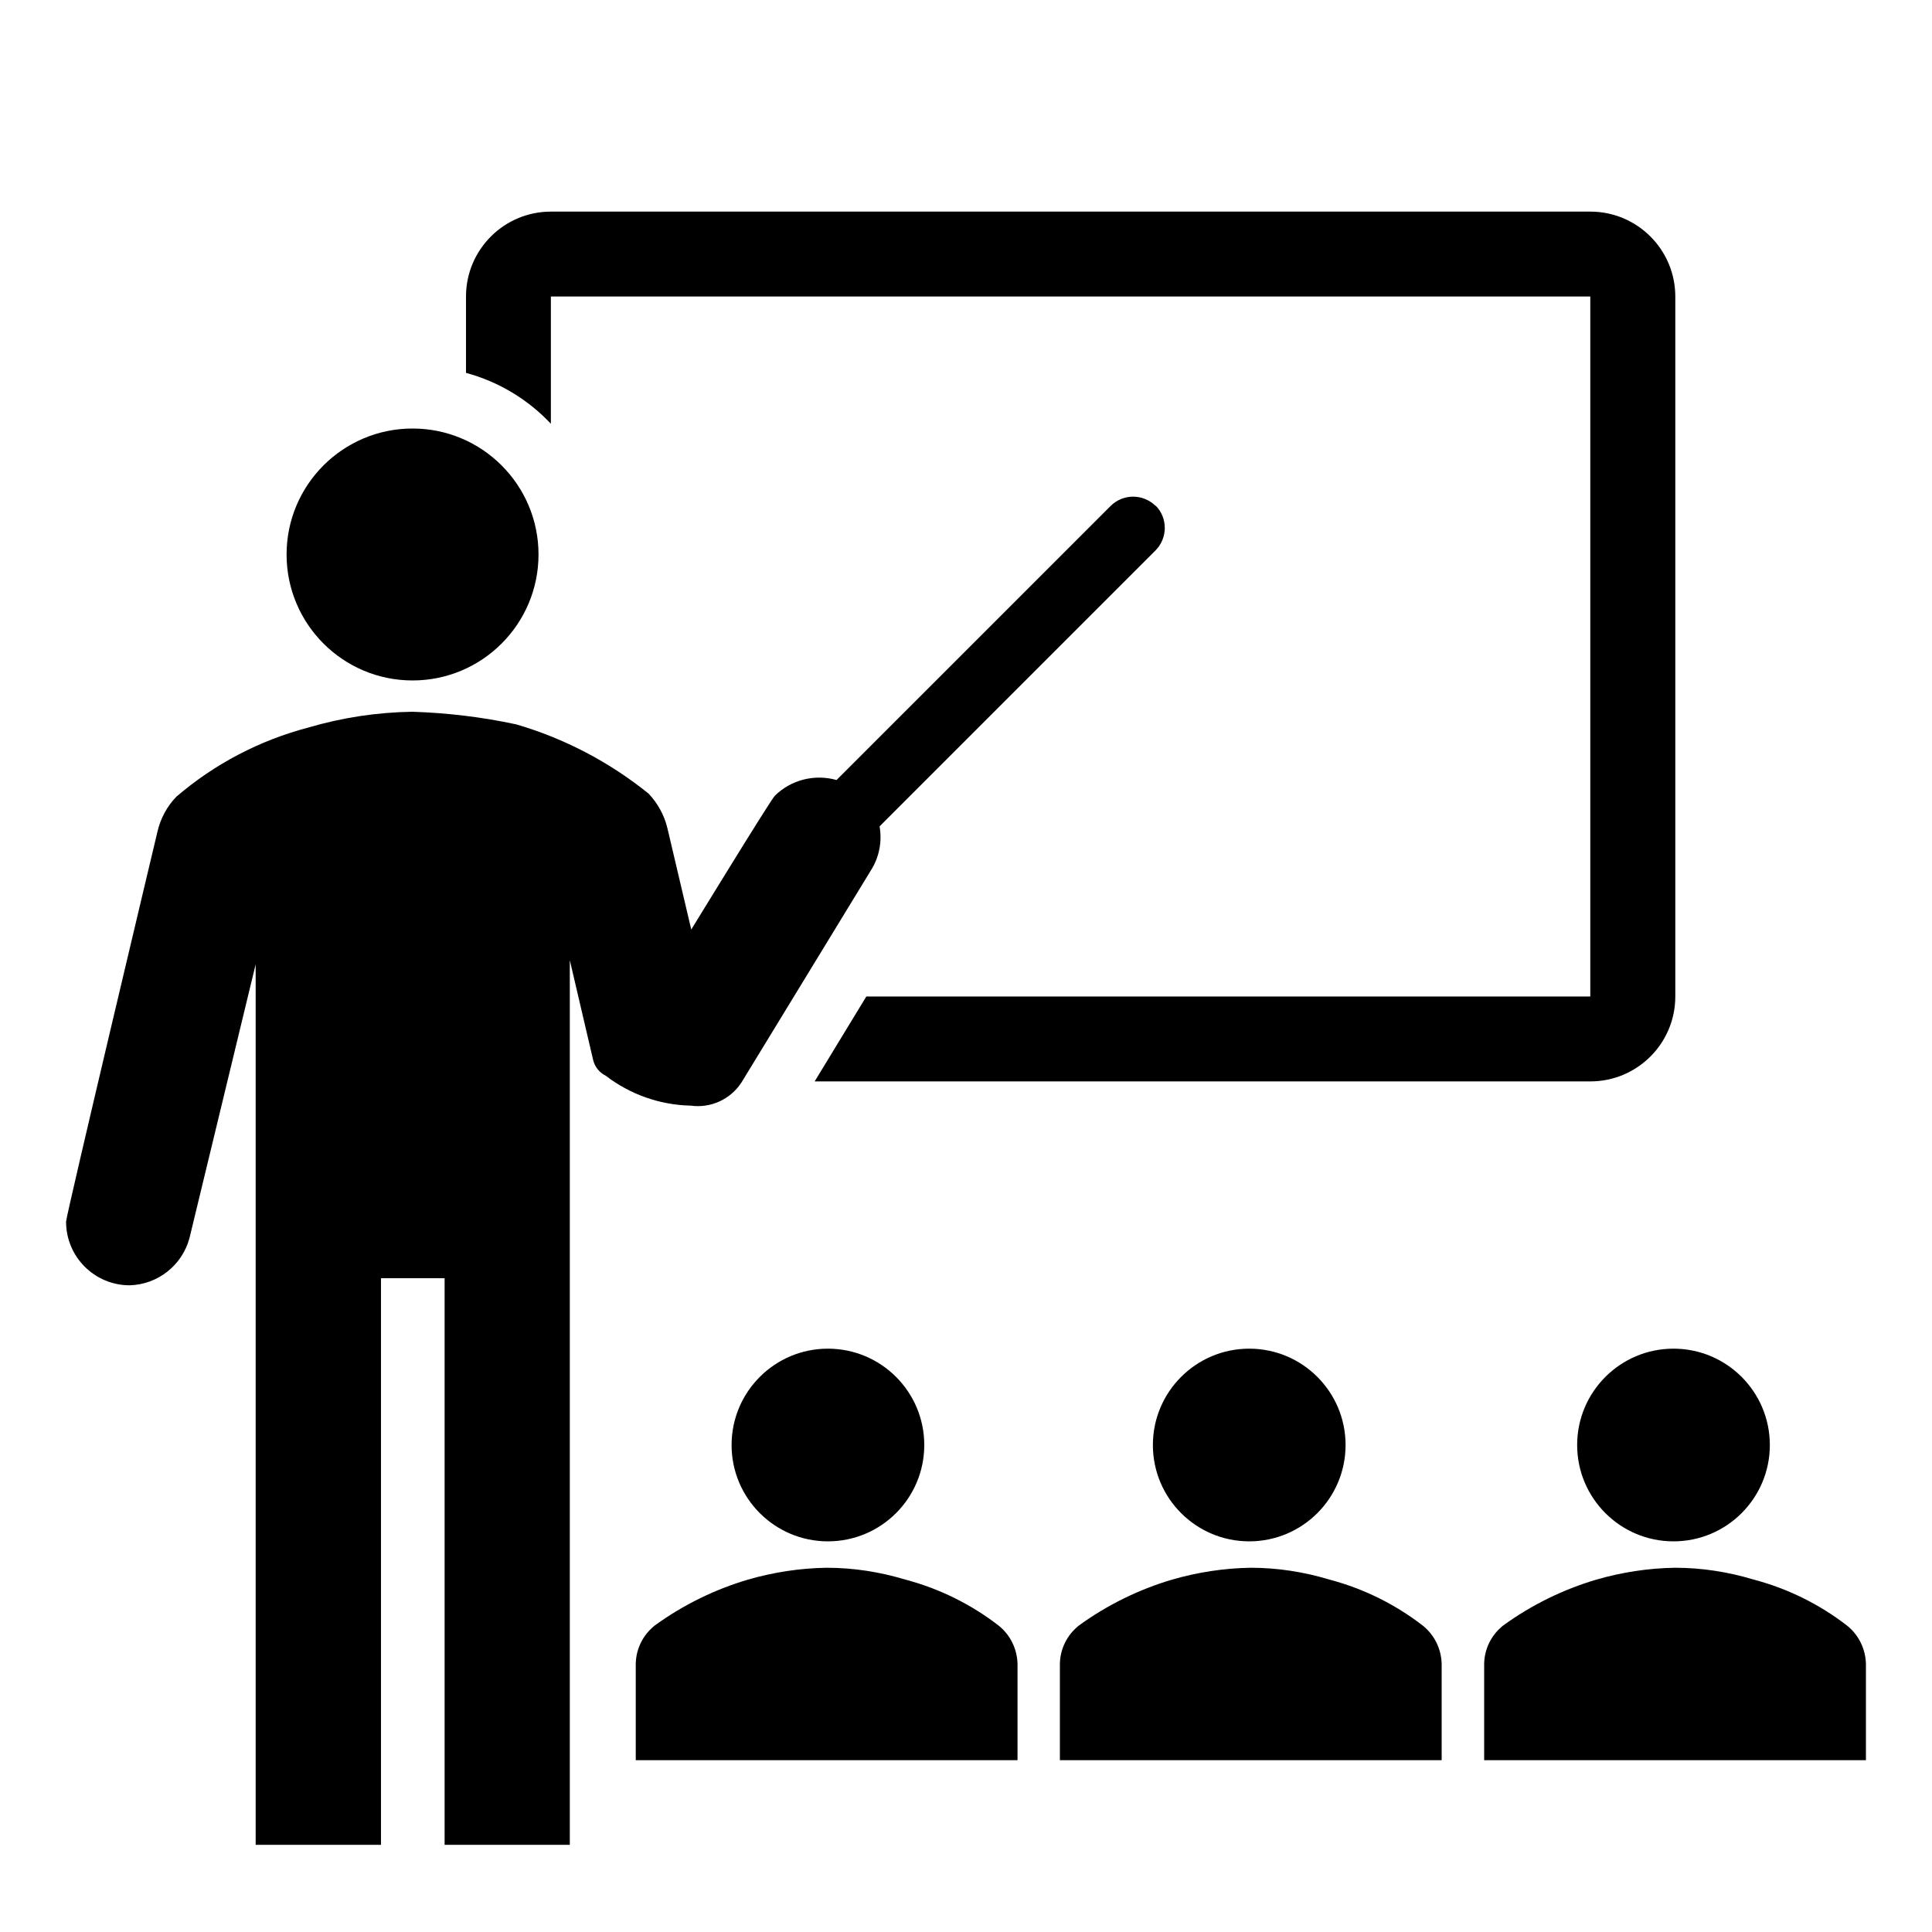
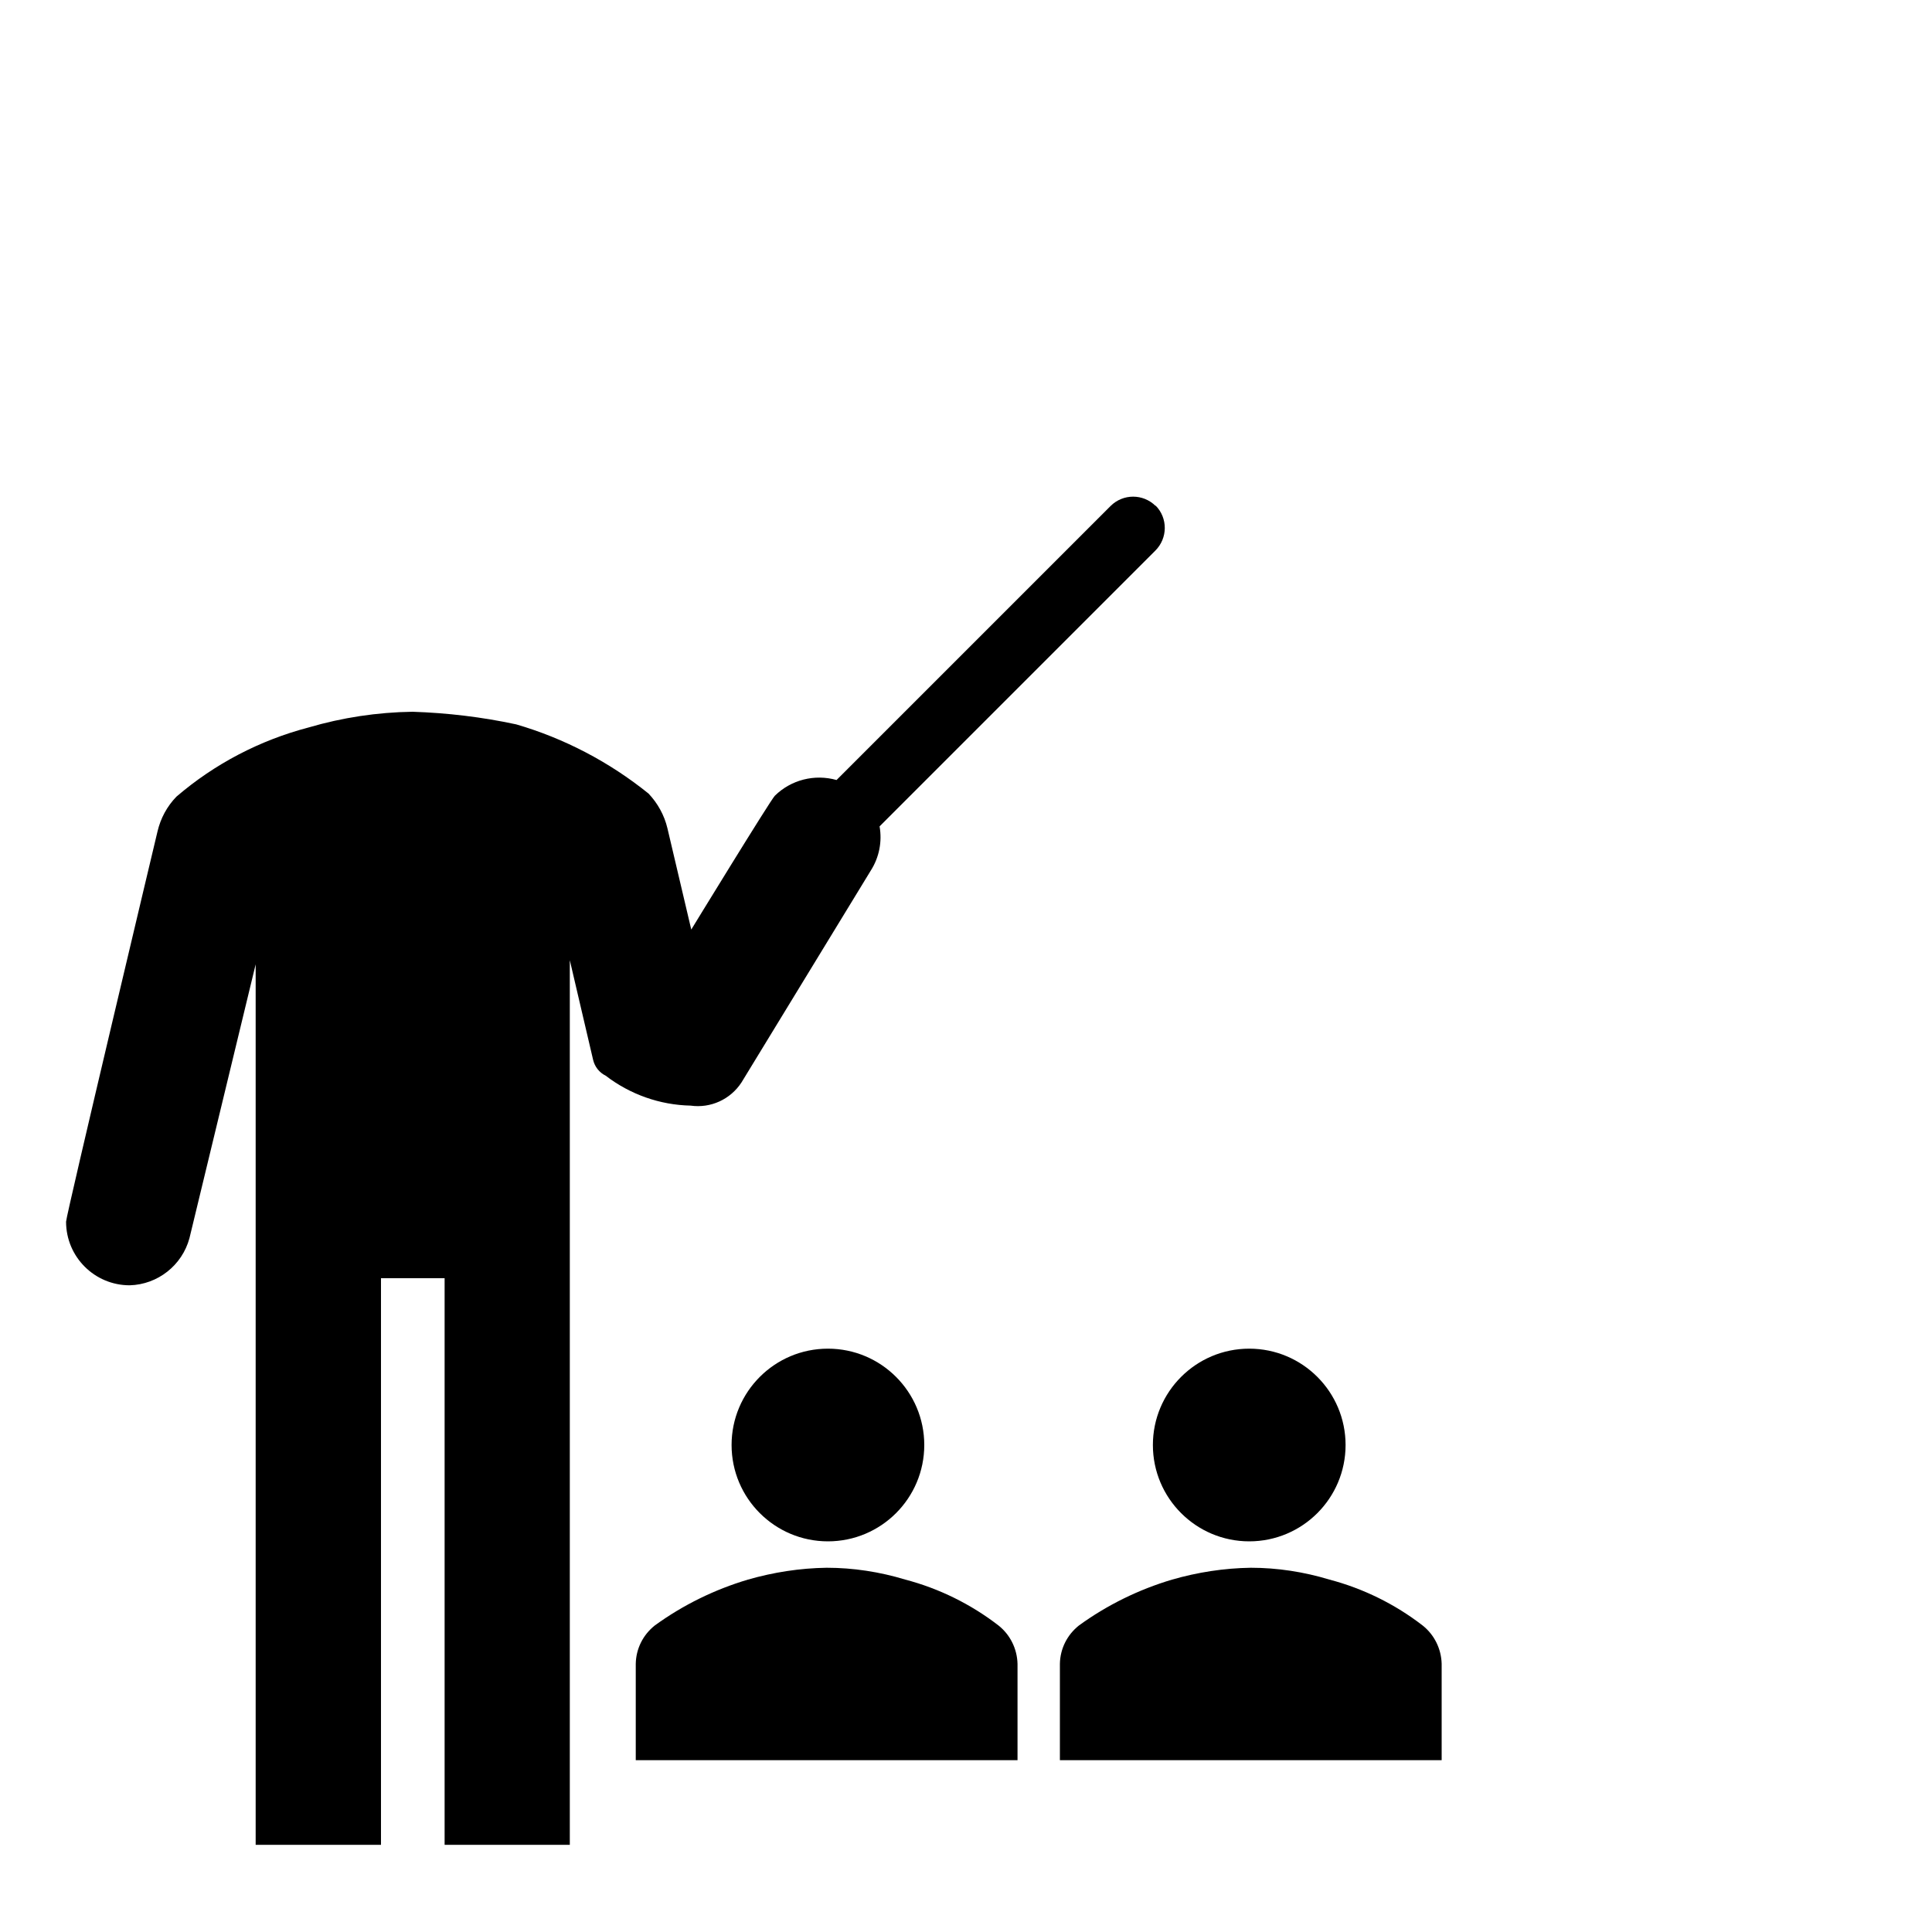
<svg xmlns="http://www.w3.org/2000/svg" id="uuid-635ad4ed-5514-4d9d-abd1-648307ded161" version="1.1" viewBox="0 0 150 150">
  <path d="M71.76,112.19c0,4.13-3.35,7.48-7.48,7.48s-7.48-3.35-7.48-7.48,3.35-7.48,7.48-7.48,7.48,3.35,7.48,7.48h0Z" />
  <path d="M79,136.66v-7.48c-.03-1.17-.57-2.26-1.48-2.98-2.15-1.66-4.61-2.87-7.23-3.56-1.98-.6-4.04-.92-6.11-.92-2.07.03-4.13.35-6.11.92-2.59.77-5.04,1.97-7.23,3.56-.92.73-1.46,1.81-1.48,2.98v7.48h29.64,0Z" />
  <path d="M104.47,112.19c0,4.13-3.35,7.48-7.48,7.48s-7.48-3.35-7.48-7.48,3.35-7.48,7.48-7.48,7.48,3.35,7.48,7.48h0Z" />
  <path d="M111.93,136.66v-7.48c-.03-1.17-.57-2.26-1.48-2.98-2.15-1.66-4.61-2.87-7.23-3.56-1.98-.6-4.04-.92-6.11-.92-2.07.03-4.13.35-6.11.92-2.59.77-5.04,1.97-7.23,3.56-.92.73-1.46,1.81-1.48,2.98v7.48h29.64,0Z" />
-   <path d="M137.41,112.19c0,4.13-3.35,7.48-7.48,7.48s-7.48-3.35-7.48-7.48,3.35-7.48,7.48-7.48,7.48,3.35,7.48,7.48h0Z" />
-   <path d="M144.87,136.66v-7.48c-.03-1.17-.57-2.26-1.48-2.98-2.15-1.66-4.61-2.87-7.23-3.56-1.98-.6-4.04-.92-6.11-.92-2.07.03-4.13.35-6.11.92-2.59.77-5.04,1.97-7.23,3.56-.92.73-1.46,1.81-1.48,2.98v7.48h29.64,0Z" />
-   <path d="M41.81,43.05c0,5.4-4.38,9.78-9.78,9.78s-9.78-4.38-9.78-9.78,4.38-9.78,9.78-9.78,9.78,4.38,9.78,9.78h0Z" />
  <path d="M89.72,39.28c-.97-.96-2.52-.96-3.49,0l-21.28,21.28c-1.7-.48-3.53-.02-4.79,1.22-.35.35-6.49,10.39-6.49,10.39l-1.85-7.86c-.24-1.01-.75-1.94-1.47-2.7-3.04-2.45-6.53-4.28-10.27-5.37-2.65-.57-5.34-.89-8.05-.98-2.74.04-5.45.45-8.07,1.22-3.78.99-7.29,2.82-10.26,5.37-.73.75-1.23,1.68-1.47,2.7,0,0-7.1,29.81-7.1,30.3,0,2.73,2.21,4.94,4.94,4.94,2.18-.06,4.07-1.55,4.64-3.66l5.14-21.26v68.36h9.73v-43.99h4.94v43.99h9.72v-68.68l1.81,7.74c.13.54.48.98.98,1.23,1.89,1.45,4.2,2.27,6.59,2.32,1.55.22,3.09-.48,3.95-1.8l10.05-16.47c.64-1.01.88-2.23.67-3.41l21.41-21.41c.97-.97.98-2.53.02-3.5h0v.02Z" />
-   <path d="M123.46,16.43H42.77c-3.63,0-6.59,2.95-6.59,6.59v5.93c2.52.68,4.8,2.05,6.59,3.95v-9.88h80.7v54.35h-56.21l-4.01,6.59h60.23c3.63,0,6.59-2.95,6.59-6.59V23.02c0-3.63-2.95-6.59-6.59-6.59h0Z" />
</svg>